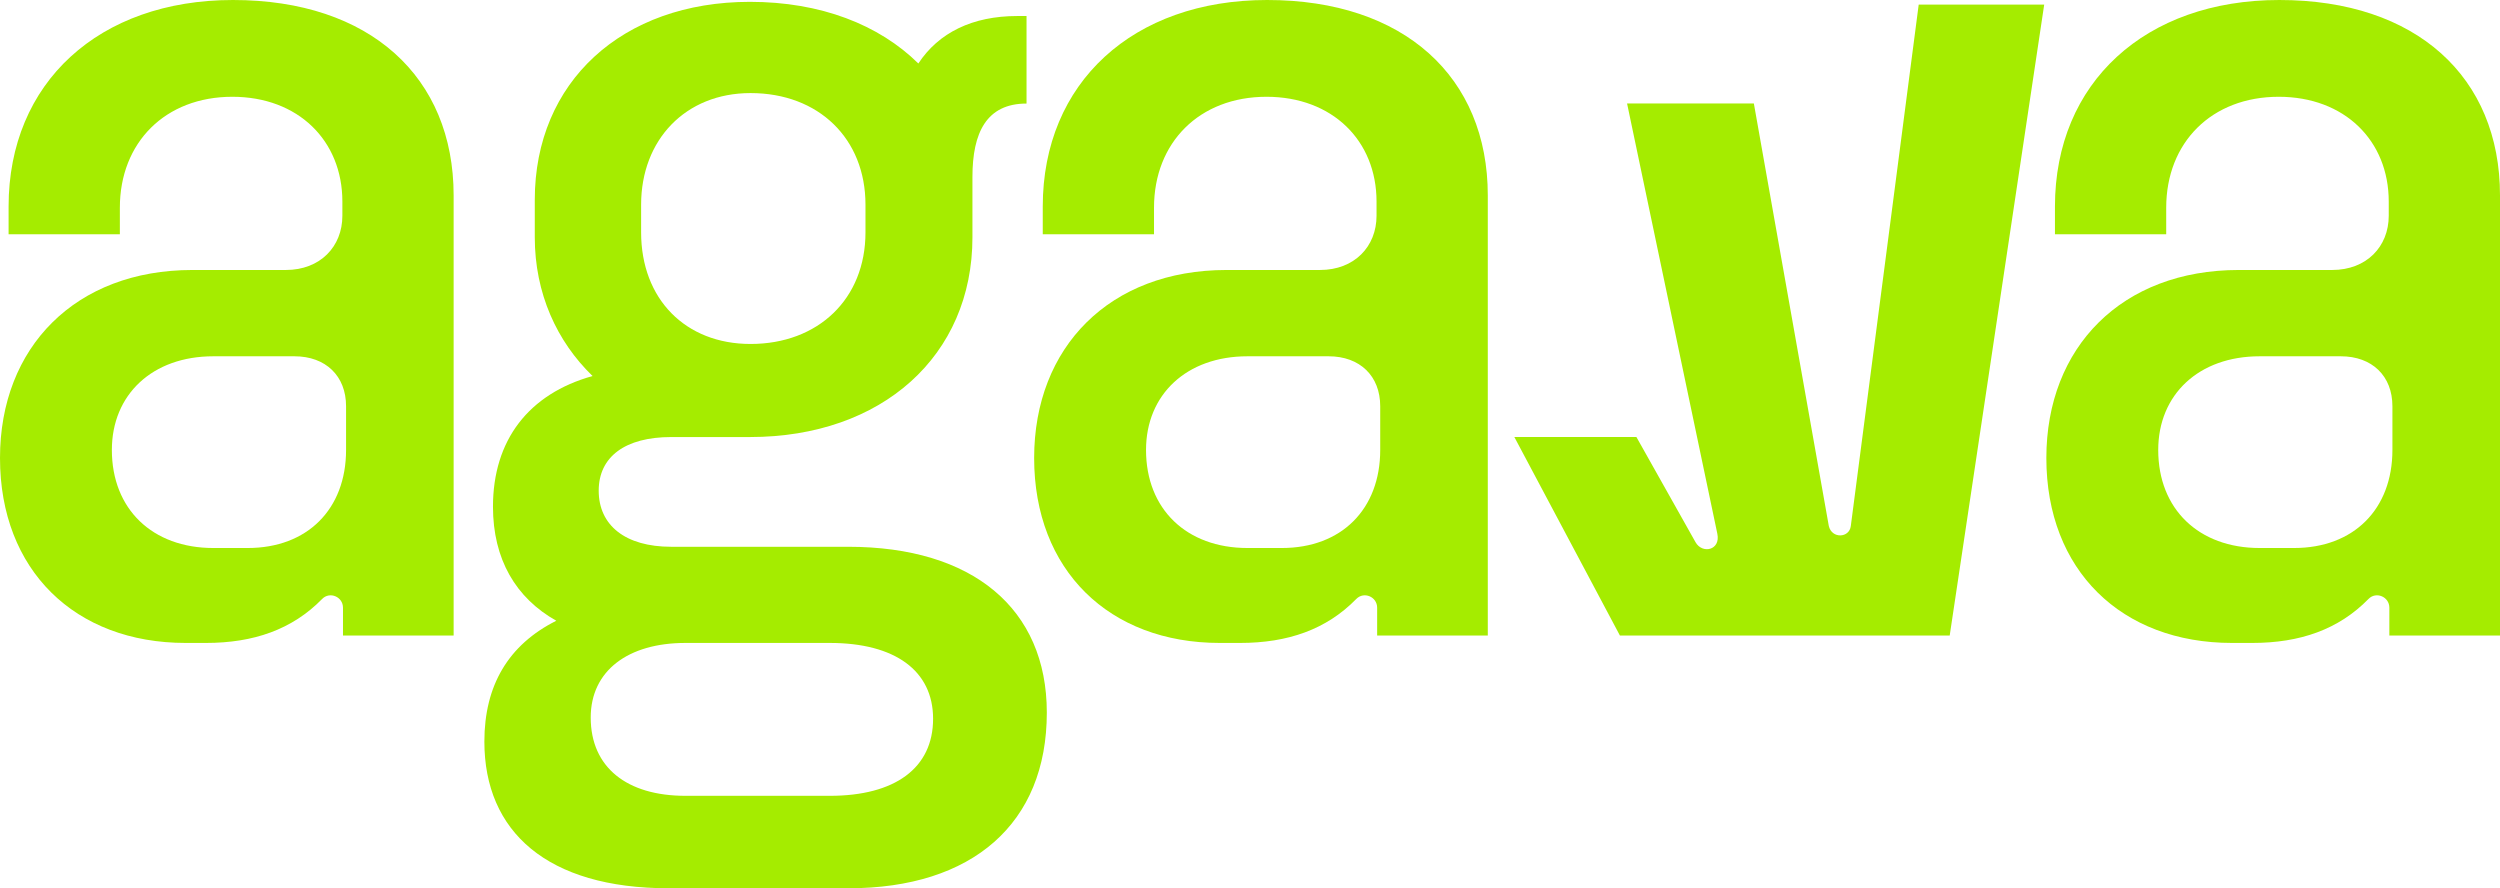
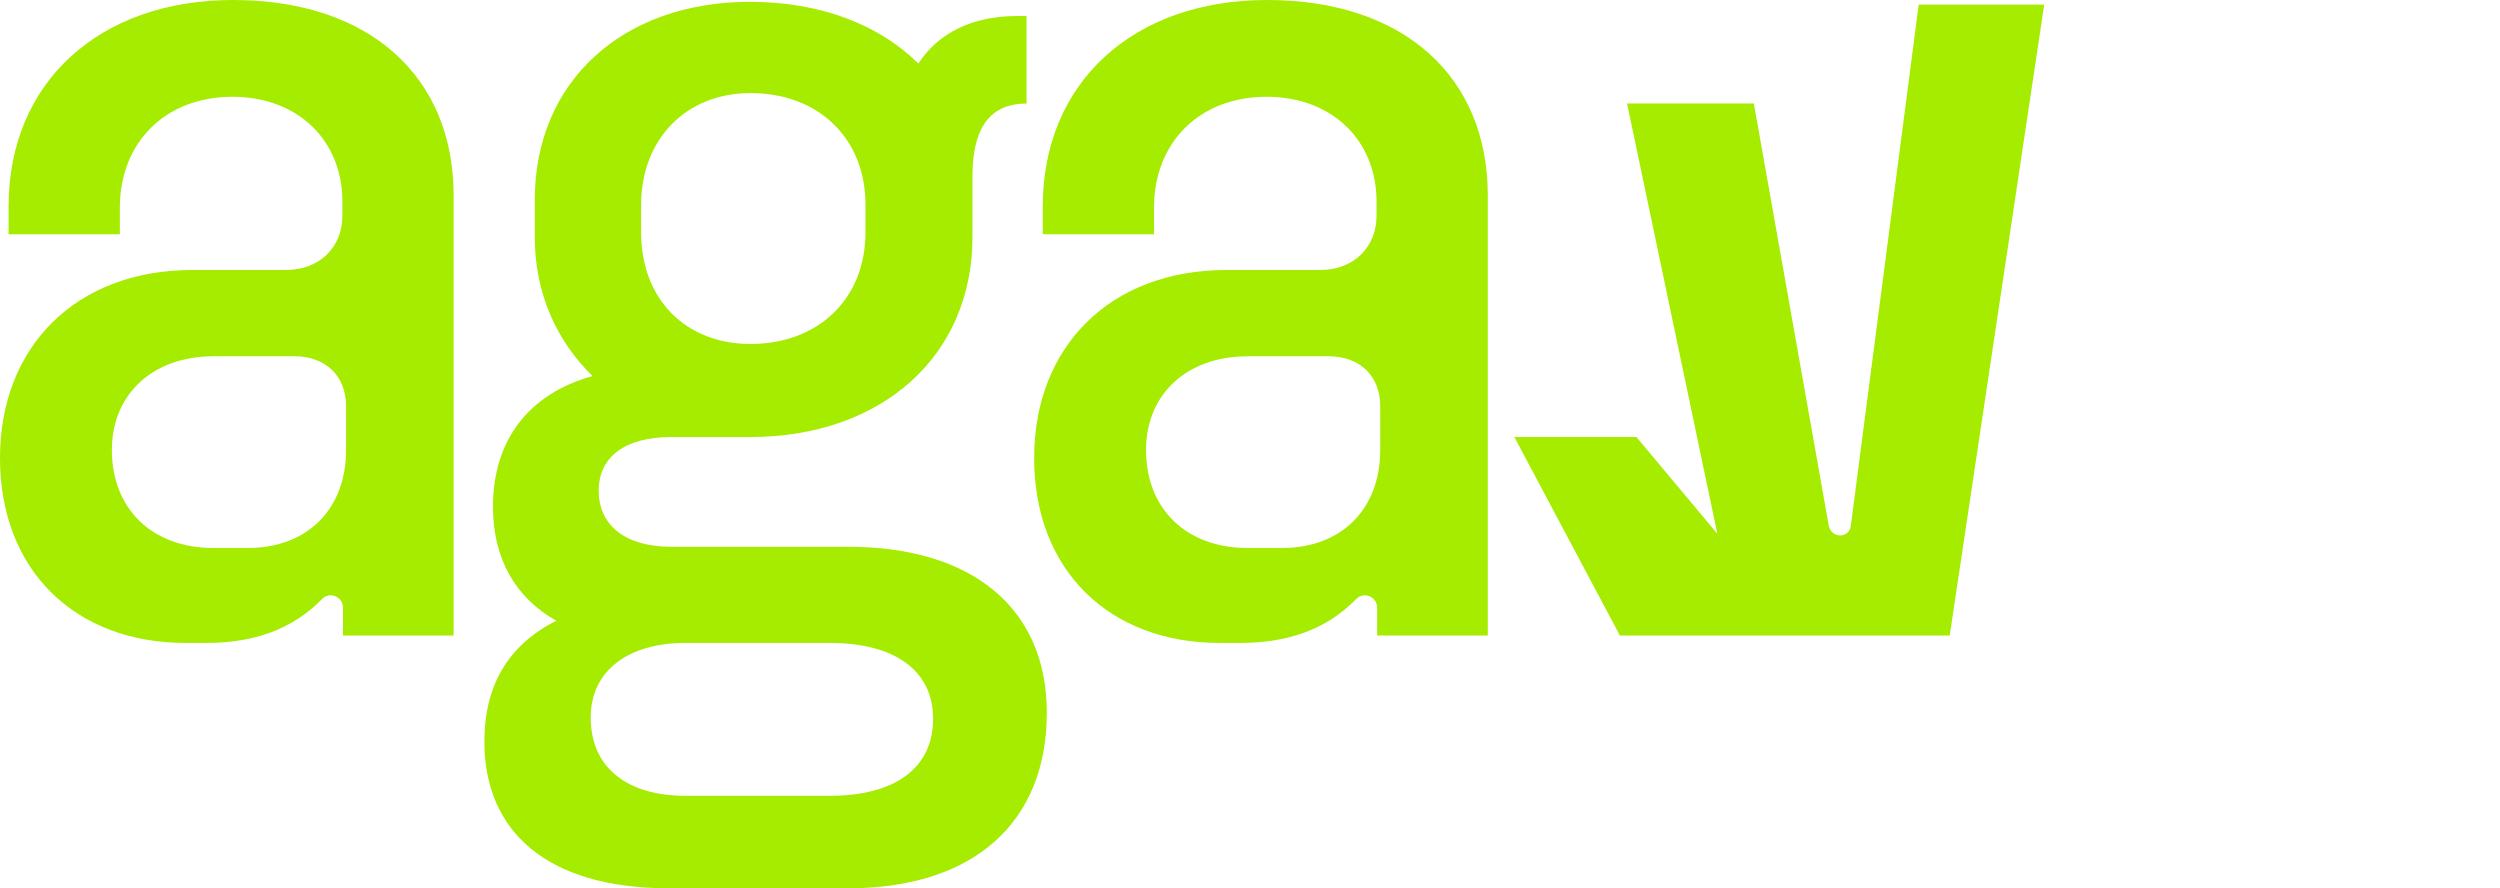
<svg xmlns="http://www.w3.org/2000/svg" width="546" height="194" viewBox="0 0 546 194" fill="none">
  <g clip-path="url(#clip0_558_890)">
    <path d="M0 100.029C0 75.795 16.511 58.965 42.019 58.965H62.425C69.943 58.965 74.775 53.852 74.775 47.118V44.023C74.775 30.696 65.11 21.136 50.744 21.136C36.112 21.136 26.177 31.098 26.177 45.369V51.159H1.877V45.1C1.877 18.038 21.613 0 50.879 0C80.815 0 99.073 16.828 99.073 42.676V138.802H74.908V132.717C74.908 130.335 72.02 129.108 70.358 130.809C63.825 137.49 55.387 140.418 44.972 140.418H40.541C16.376 140.417 0 124.531 0 100.029ZM46.583 119.685H54.101C67.124 119.685 75.581 111.202 75.581 98.277V88.72C75.581 82.121 71.15 77.813 64.304 77.813H46.583C33.294 77.813 24.431 86.163 24.431 98.277C24.431 111.201 33.294 119.685 46.583 119.685Z" fill="#A5EC00" />
    <path d="M225.858 100.029C225.858 75.795 242.37 58.965 267.88 58.965H288.286C295.803 58.965 300.636 53.852 300.636 47.118V44.023C300.636 30.696 290.971 21.136 276.604 21.136C261.972 21.136 252.036 31.098 252.036 45.369V51.159H227.738V45.1C227.738 18.038 247.474 0 276.738 0C306.676 0 324.934 16.828 324.934 42.676V138.802H300.769V132.716C300.769 130.335 297.882 129.108 296.219 130.808C289.686 137.49 281.246 140.418 270.831 140.418H266.402C242.237 140.418 225.858 124.531 225.858 100.029V100.029ZM272.442 119.685H279.96C292.983 119.685 301.44 111.202 301.44 98.277V88.72C301.44 82.121 297.011 77.813 290.163 77.813H272.442C259.152 77.813 250.292 86.163 250.292 98.277C250.292 111.201 259.152 119.685 272.442 119.685Z" fill="#A5EC00" />
-     <path d="M446.923 100.029C446.923 75.795 463.434 58.965 488.944 58.965H509.35C516.868 58.965 521.701 53.852 521.701 47.118V44.023C521.701 30.696 512.035 21.136 497.669 21.136C483.037 21.136 473.1 31.098 473.1 45.369V51.159H448.802V45.1C448.802 18.038 468.538 0 497.802 0C527.741 0 545.999 16.828 545.999 42.676V138.802H521.834V132.716C521.834 130.335 518.946 129.108 517.283 130.808C510.75 137.49 502.31 140.418 491.895 140.418H487.466C463.301 140.418 446.923 124.531 446.923 100.029L446.923 100.029ZM493.506 119.685H501.024C514.048 119.685 522.504 111.202 522.504 98.277V88.72C522.504 82.121 518.075 77.813 511.227 77.813H493.506C480.217 77.813 471.356 86.163 471.356 98.277C471.356 111.201 480.217 119.685 493.506 119.685Z" fill="#A5EC00" />
    <path d="M185.262 119.416H146.599C136.53 119.416 130.757 114.704 130.757 107.164C130.757 99.76 136.53 95.451 146.599 95.451H163.783C192.646 95.451 212.381 77.68 212.381 51.831V38.638C212.381 28.945 215.468 22.617 224.195 22.617V3.499H222.181C212.381 3.499 204.997 7.134 200.567 13.866C191.975 5.384 179.221 0.403 163.783 0.403C135.859 0.403 116.796 17.905 116.796 43.62V51.831C116.796 64.083 121.628 74.584 129.415 82.123C115.453 86.027 107.666 96.124 107.666 110.665C107.666 122.109 112.633 130.59 121.494 135.572C111.023 140.822 105.787 149.707 105.787 161.959C105.787 181.615 119.481 194 146.062 194H185.263C212.381 194 228.625 179.864 228.625 155.631C228.625 132.879 212.381 119.416 185.263 119.416L185.262 119.416ZM140.02 44.696C140.02 30.56 149.686 20.328 163.916 20.328C178.818 20.328 189.021 30.291 189.021 44.696V50.755C189.021 65.294 178.684 75.122 163.916 75.122C149.686 75.122 140.02 65.294 140.02 50.755V44.696ZM181.235 173.806H149.686C136.932 173.806 129.012 167.613 129.012 156.708C129.012 146.476 137.201 140.418 149.686 140.418H181.235C195.465 140.418 203.788 146.476 203.788 156.977C203.788 167.748 195.465 173.806 181.235 173.806Z" fill="#A5EC00" />
-     <path d="M419.045 0.999L404.214 114.894C403.902 117.504 400.082 117.721 399.412 114.877L383.041 22.59H355.35L375.065 116.565C375.825 120.19 371.779 121.043 370.304 118.419L357.39 95.443H330.732L353.789 138.802H425.815L446.455 0.999H419.045Z" fill="#A5EC00" />
+     <path d="M419.045 0.999L404.214 114.894C403.902 117.504 400.082 117.721 399.412 114.877L383.041 22.59H355.35L375.065 116.565L357.39 95.443H330.732L353.789 138.802H425.815L446.455 0.999H419.045Z" fill="#A5EC00" />
  </g>
  <defs>
    <clipPath id="clip0_558_890">
      <rect width="546" height="194" fill="white" />
    </clipPath>
  </defs>
</svg>